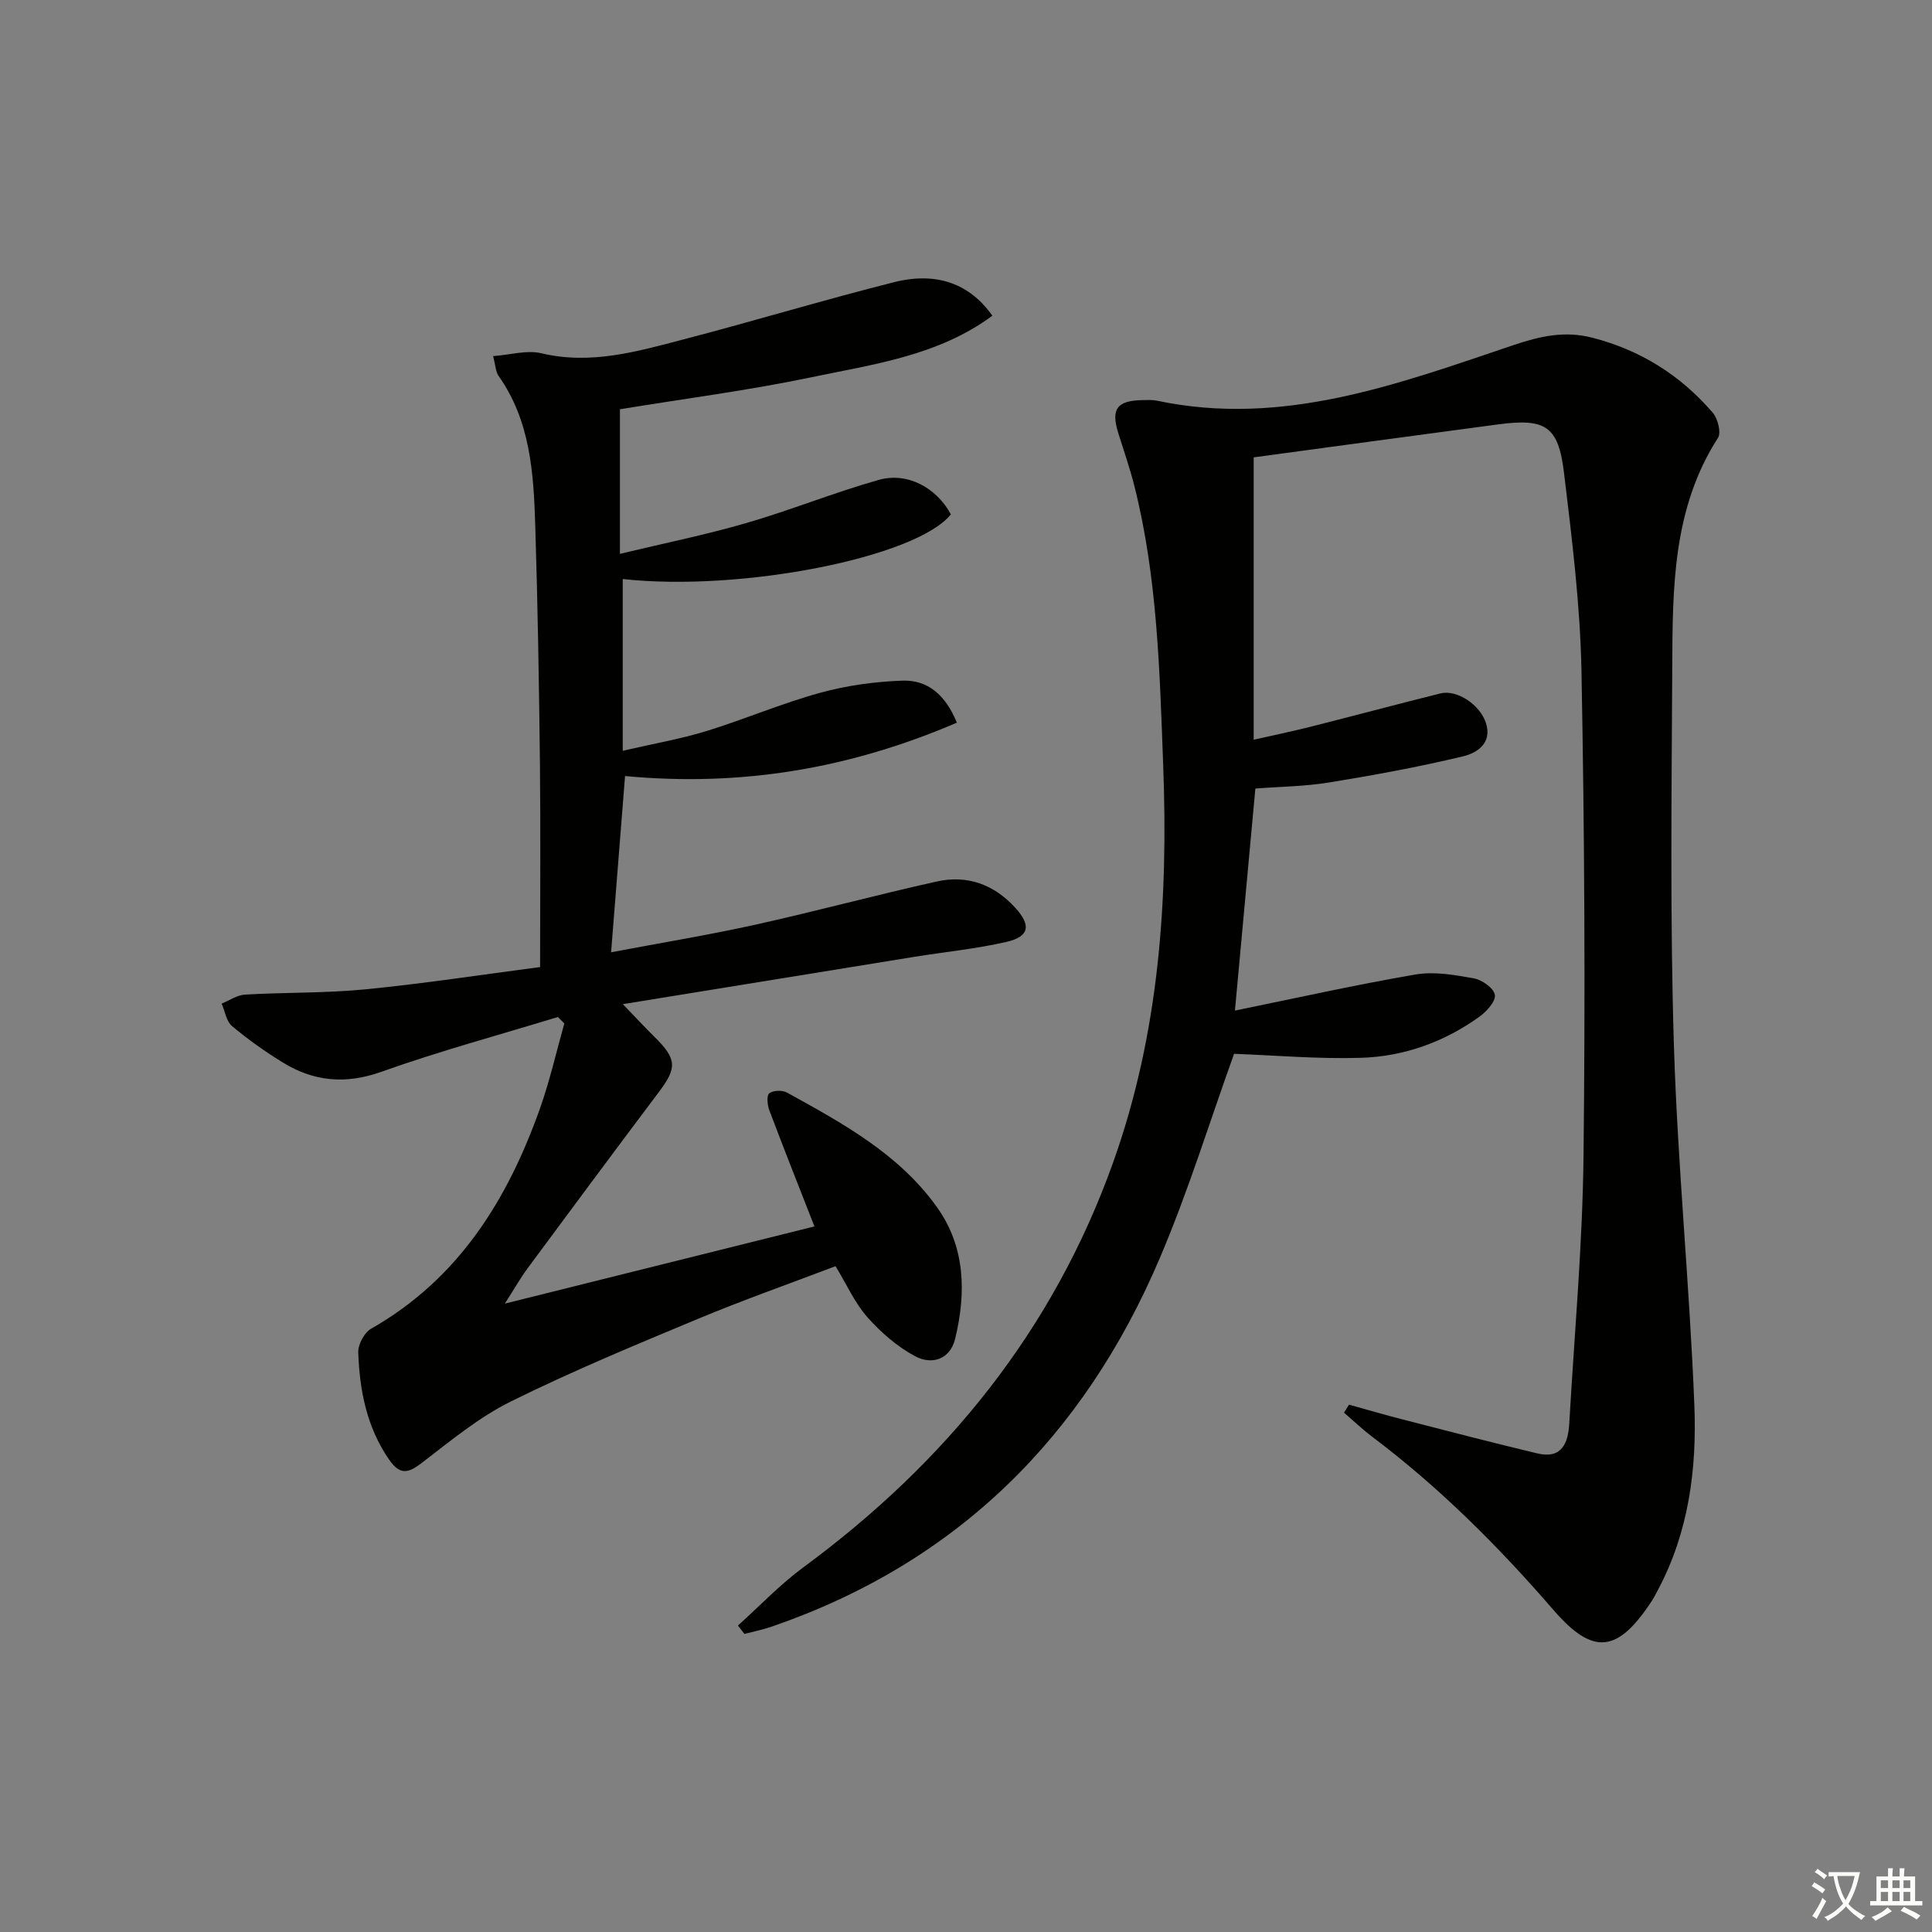
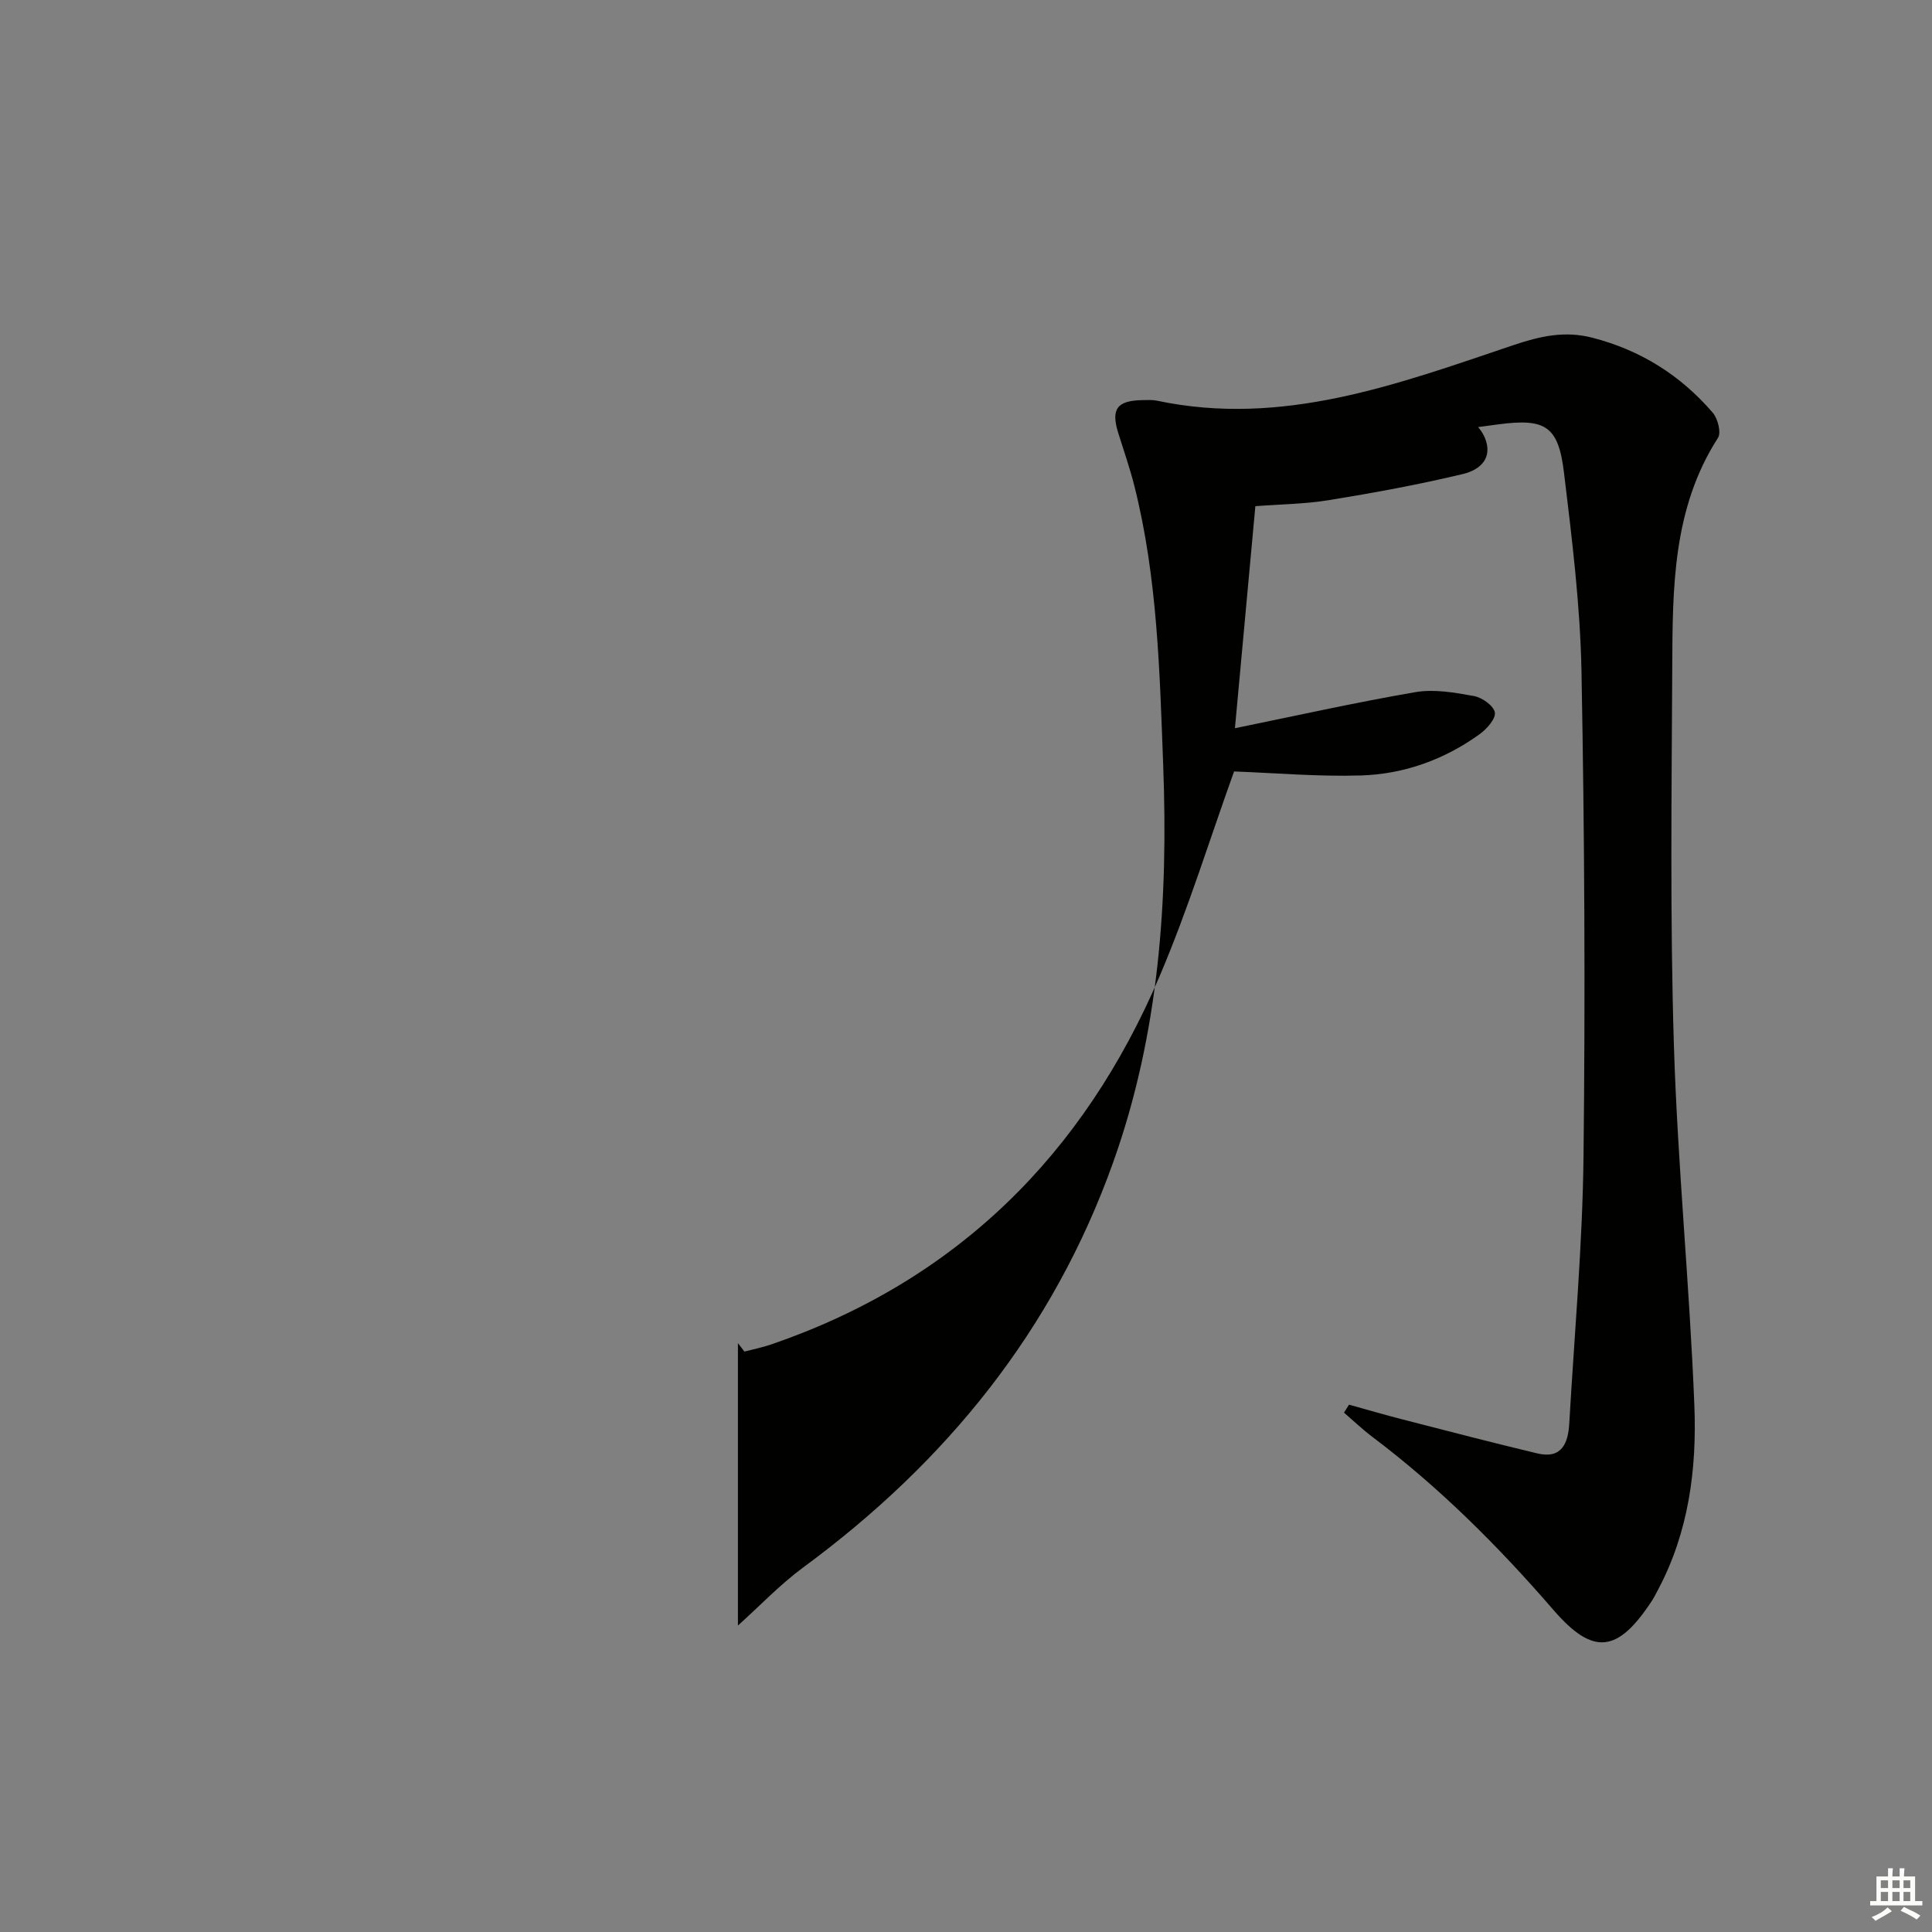
<svg xmlns="http://www.w3.org/2000/svg" enable-background="new 0 0 400 400" viewBox="0 0 400 400">
  <rect x="0" y="0" width="400" height="400" fill="#808080" stroke="none" />
-   <path d="m377.9 391.2c-.2.3-.4.5-.6.8-.7-.6-1.4-1-2.2-1.5.2-.3.4-.5.5-.8.6.4 1.4.8 2.3 1.5zm-1.8 6.1c-.2-.2-.5-.4-.9-.6.4-.6.8-1.2 1.2-1.9s.7-1.3.9-1.9c.3.3.5.5.8.7-.7 1.3-1.4 2.6-2 3.7zm2.2-9c-.3.3-.5.5-.6.8-.6-.6-1.3-1.1-2-1.5.3-.3.5-.5.6-.7.6.5 1.3.9 2 1.4zm.3.2v-.9h2 4.5c-.3 1.3-.6 2.5-1 3.6s-.9 2.1-1.4 3c.4.5 1 1 1.6 1.4s1.2.8 1.9 1.1c-.3.2-.5.4-.8.8-.4-.3-1-.7-1.6-1.2s-1.2-1.1-1.6-1.6c-.5.6-1.1 1.1-1.7 1.6s-1.4.9-2.1 1.4c-.1-.3-.3-.5-.7-.8.6-.2 1.2-.5 1.9-1s1.4-1.1 2-1.8c-.5-.8-.9-1.6-1.2-2.5s-.6-2-.8-3.2c-.4.1-.7.1-1 .1zm2.5 2.7c.3 1 .7 1.7 1 2.2.3-.5.6-1.1 1-2s.6-1.9.9-3h-3.2-.4c.1.9.3 1.8.7 2.8z" fill="#fbfcfa" />
  <path d="m396.5 388.5v1.5 3.6h1.5v.9c-.4 0-1 0-1.7 0h-7.9c-.5 0-.9 0-1.2 0v-.9h1.3v-3.5c0-.7 0-1.2 0-1.6h2.4c0-.8 0-1.4 0-1.7h1c0 .3-.1.8-.1 1.7h1.5c0-.8 0-1.4 0-1.7h1c0 .3-.1.9-.1 1.7zm-8.2 9.2c-.2-.3-.5-.5-.8-.8.8-.3 1.4-.6 1.9-.9s1-.7 1.4-1.1c.3.3.6.5.9.8-1.6 1-2.8 1.6-3.4 2zm2.6-6.8v-1.6h-1.5v1.6zm0 2.7v-1.9h-1.5v1.9zm2.4-2.7v-1.6h-1.5v1.6zm0 2.7v-1.9h-1.5v1.9zm.2 2 .7-.8c.4.2.9.5 1.6.8s1.3.7 1.8 1c-.3.3-.5.6-.8.8-.4-.3-1.5-1-3.3-1.8zm2-4.7v-1.6h-1.4v1.6zm0 2.7v-1.9h-1.4v1.9z" fill="#fbfcfa" />
  <g fill="#010100">
-     <path d="m152.78 336.55c4.49-4.03 8.69-8.47 13.53-12.04 29.57-21.77 51.78-49.09 64.19-83.95 9.48-26.61 11.38-54.13 10.33-82.07-.73-19.43-1.18-38.88-5.97-57.88-.93-3.69-2.2-7.3-3.33-10.94-1.56-4.99-.28-6.75 5.03-6.83 1-.02 2.03-.08 2.99.12 26.01 5.5 49.86-3.44 73.71-11.48 5.61-1.89 10.66-3.03 16.38-1.57 9.99 2.56 18.31 7.79 24.97 15.54 1.04 1.21 1.78 4.1 1.08 5.2-9.46 14.71-9.39 31.28-9.47 47.74-.13 25.99-.46 52 .34 77.96.77 24.9 3.26 49.75 4.24 74.65.52 13.15-1.17 26.24-7.56 38.21-.39.73-.76 1.49-1.21 2.18-7.06 10.8-12.14 11.5-20.41 1.93-11.37-13.15-23.57-25.34-37.46-35.81-2.06-1.55-3.94-3.35-5.9-5.04.35-.55.69-1.1 1.04-1.65 3.68 1.02 7.35 2.1 11.06 3.05 9.29 2.39 18.58 4.81 27.91 7.04 5.04 1.2 6.39-2.05 6.63-6.18 1.05-18.41 2.74-36.82 2.95-55.24.38-33.48.21-66.98-.42-100.46-.26-13.74-1.97-27.48-3.62-41.15-1.17-9.71-3.85-11.32-13.68-10.01-16.91 2.25-33.82 4.56-50.57 6.82v58.46c3.89-.88 7.83-1.69 11.72-2.67 9-2.27 17.96-4.68 26.96-6.92 3.4-.84 8.22 2.35 9.42 6.17 1.32 4.21-1.95 6.2-4.78 6.87-9.16 2.19-18.45 3.9-27.75 5.41-5.06.82-10.24.86-15.22 1.25-1.39 15.06-2.76 30-4.23 45.97 12.46-2.54 24.86-5.32 37.37-7.47 3.9-.67 8.15.09 12.13.81 1.68.3 4.07 2.01 4.31 3.39.23 1.3-1.67 3.43-3.13 4.49-7.32 5.28-15.66 8.29-24.6 8.56-8.89.27-17.82-.52-26.26-.83-4.97 13.81-9.46 28.42-15.42 42.4-15.72 36.88-41.99 63.02-80.35 76.21-1.83.63-3.74 1.01-5.61 1.5-.43-.59-.89-1.16-1.34-1.74z" />
-     <path d="m115.5 210.56c-12.19 3.73-24.53 7.06-36.53 11.34-7.42 2.64-13.98 2.03-20.41-1.92-3.68-2.26-7.23-4.78-10.53-7.55-1.18-.99-1.45-3.07-2.14-4.65 1.62-.65 3.21-1.77 4.86-1.86 8.3-.48 16.66-.28 24.92-1.09 12.05-1.18 24.03-3.03 36.15-4.61 0-14.37.12-28.15-.03-41.94-.18-16.48-.46-32.96-.97-49.43-.34-10.82-.98-21.66-7.59-31.02-.62-.88-.63-2.19-1.14-4.1 3.56-.26 6.99-1.31 10-.59 10.2 2.43 19.77-.35 29.35-2.85 14.6-3.81 29.05-8.18 43.68-11.87 8.82-2.22 15.66.33 20.34 6.94-11.2 8.3-24.64 10.06-37.58 12.77-12.91 2.7-26.03 4.39-39.53 6.6v29.94c9.03-2.17 17.72-3.93 26.2-6.39 9.21-2.67 18.15-6.32 27.38-8.92 5.98-1.69 11.99 1.66 14.94 7.13-7.16 8.94-43.54 16.09-67.94 13.39v35.56c6.46-1.49 11.98-2.44 17.29-4.07 7.92-2.44 15.58-5.73 23.56-7.93 5.52-1.52 11.36-2.32 17.08-2.52 5.23-.18 8.9 2.96 11.25 8.7-22 9.45-44.51 13.33-68.7 11.05-.93 11.77-1.88 23.74-2.89 36.49 10.34-1.96 20.11-3.56 29.76-5.69 12.61-2.79 25.08-6.17 37.69-8.97 6.28-1.4 11.83.62 16.21 5.42 3.34 3.66 2.96 5.98-1.77 7.08-6.29 1.45-12.77 2.08-19.15 3.11-19.65 3.18-39.3 6.38-60.31 9.79 2.79 2.89 4.64 4.89 6.57 6.79 4.62 4.56 4.68 6.38.91 11.38-9.1 12.09-18.12 24.25-27.12 36.41-1.47 1.98-2.69 4.14-4.79 7.42 22.18-5.53 43.21-10.77 64.1-15.98-3.24-8.29-6.36-16.15-9.34-24.05-.41-1.08-.59-3.05-.01-3.51.8-.63 2.69-.69 3.66-.16 11.53 6.36 23.21 12.72 31.07 23.75 5.89 8.25 6.05 17.74 3.75 27.24-1.05 4.31-4.86 5.45-8.31 3.59-3.68-1.98-7.06-4.91-9.85-8.06-2.59-2.92-4.24-6.69-6.6-10.57-9.46 3.6-19.13 7-28.57 10.94-13.03 5.43-26.1 10.85-38.73 17.11-6.59 3.27-12.44 8.14-18.34 12.66-2.86 2.2-4.54 2.57-6.79-.66-4.65-6.72-6.1-14.33-6.39-22.19-.06-1.64 1.25-4.11 2.66-4.91 18.14-10.33 28.28-26.73 35-45.7 2.02-5.71 3.36-11.66 5.01-17.51-.45-.46-.89-.89-1.34-1.33z" />
+     <path d="m152.78 336.55c4.49-4.03 8.69-8.47 13.53-12.04 29.57-21.77 51.78-49.09 64.19-83.95 9.48-26.61 11.38-54.13 10.33-82.07-.73-19.43-1.18-38.88-5.97-57.88-.93-3.69-2.2-7.3-3.33-10.94-1.56-4.99-.28-6.75 5.03-6.83 1-.02 2.03-.08 2.99.12 26.01 5.5 49.86-3.44 73.71-11.48 5.61-1.89 10.66-3.03 16.38-1.57 9.99 2.56 18.31 7.79 24.97 15.54 1.04 1.21 1.78 4.1 1.08 5.2-9.46 14.71-9.39 31.28-9.47 47.74-.13 25.99-.46 52 .34 77.96.77 24.9 3.26 49.75 4.24 74.65.52 13.15-1.17 26.24-7.56 38.21-.39.73-.76 1.49-1.21 2.18-7.06 10.8-12.14 11.5-20.41 1.93-11.37-13.15-23.57-25.34-37.46-35.81-2.06-1.55-3.94-3.35-5.9-5.04.35-.55.69-1.1 1.04-1.65 3.68 1.02 7.35 2.1 11.06 3.05 9.29 2.39 18.58 4.81 27.91 7.04 5.04 1.2 6.39-2.05 6.63-6.18 1.05-18.41 2.74-36.82 2.95-55.24.38-33.48.21-66.98-.42-100.46-.26-13.74-1.97-27.48-3.62-41.15-1.17-9.71-3.85-11.32-13.68-10.01-16.91 2.25-33.82 4.56-50.57 6.82c3.89-.88 7.83-1.69 11.72-2.67 9-2.27 17.96-4.68 26.96-6.92 3.4-.84 8.22 2.35 9.42 6.17 1.32 4.21-1.95 6.2-4.78 6.87-9.16 2.19-18.45 3.9-27.75 5.41-5.06.82-10.24.86-15.22 1.25-1.39 15.06-2.76 30-4.23 45.97 12.46-2.54 24.86-5.32 37.37-7.47 3.9-.67 8.15.09 12.13.81 1.68.3 4.07 2.01 4.31 3.39.23 1.3-1.67 3.43-3.13 4.49-7.32 5.28-15.66 8.29-24.6 8.56-8.89.27-17.82-.52-26.26-.83-4.97 13.81-9.46 28.42-15.42 42.4-15.72 36.88-41.99 63.02-80.35 76.21-1.83.63-3.74 1.01-5.61 1.5-.43-.59-.89-1.16-1.34-1.74z" />
  </g>
</svg>